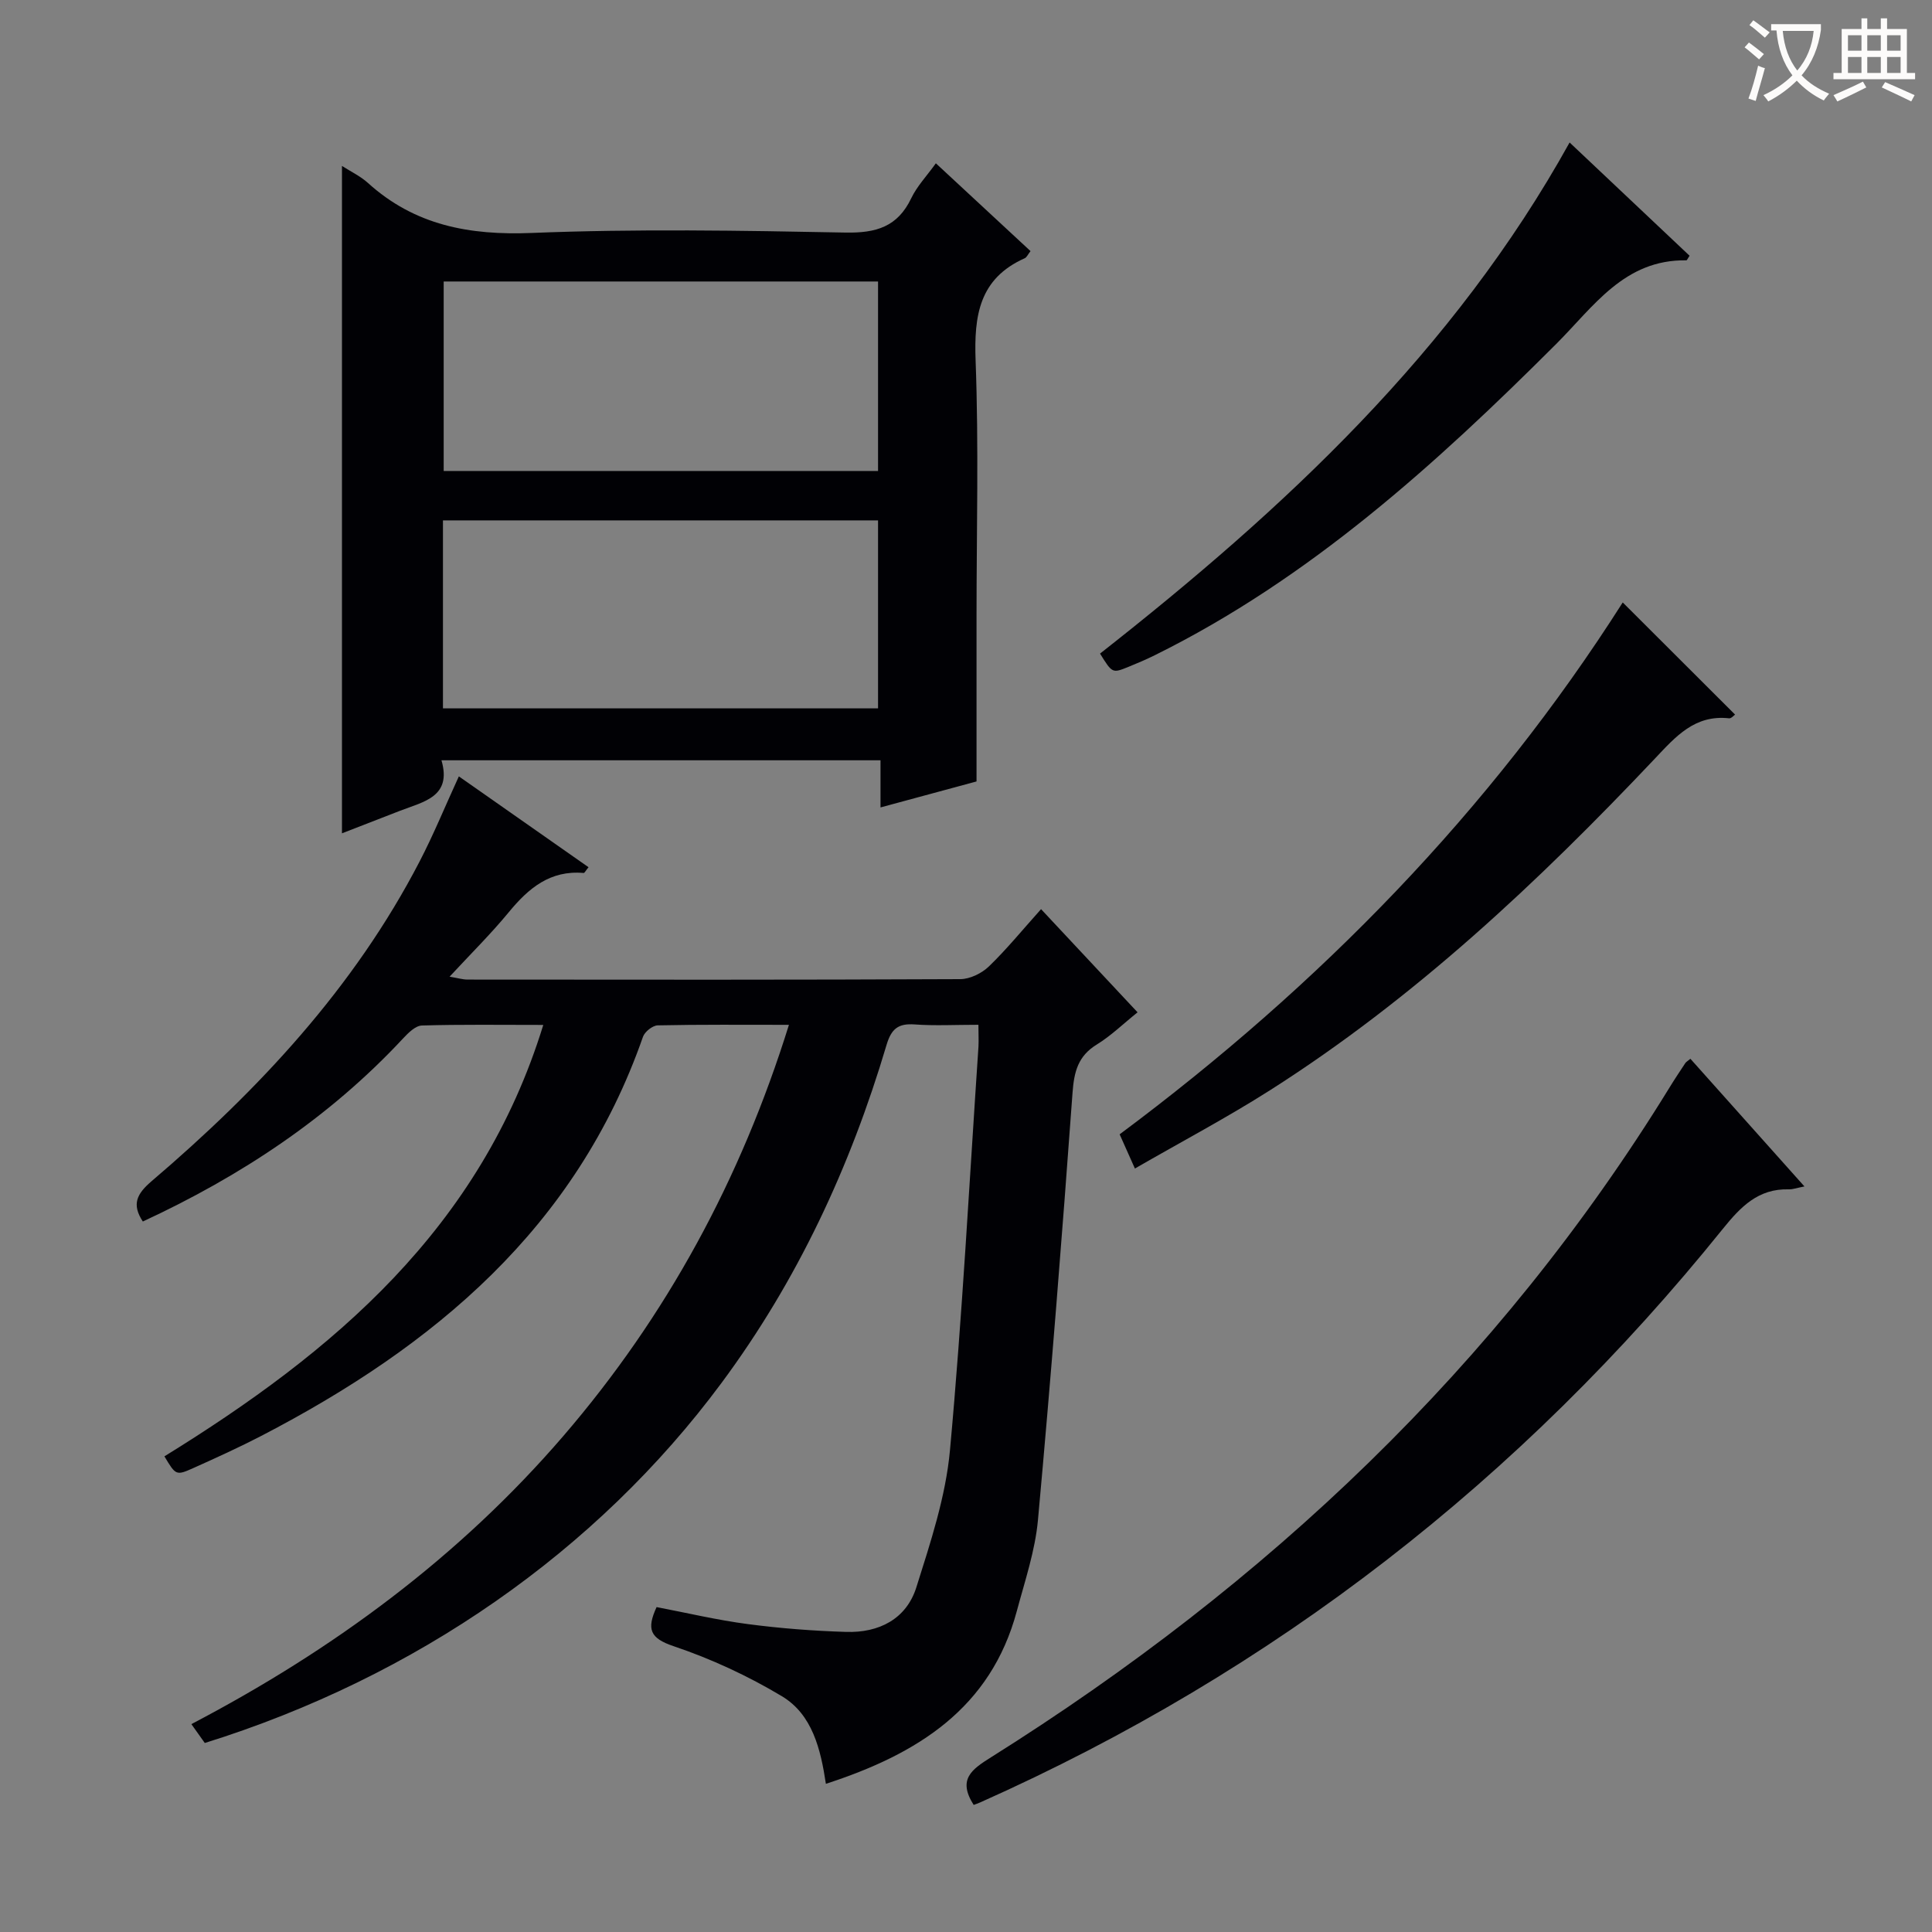
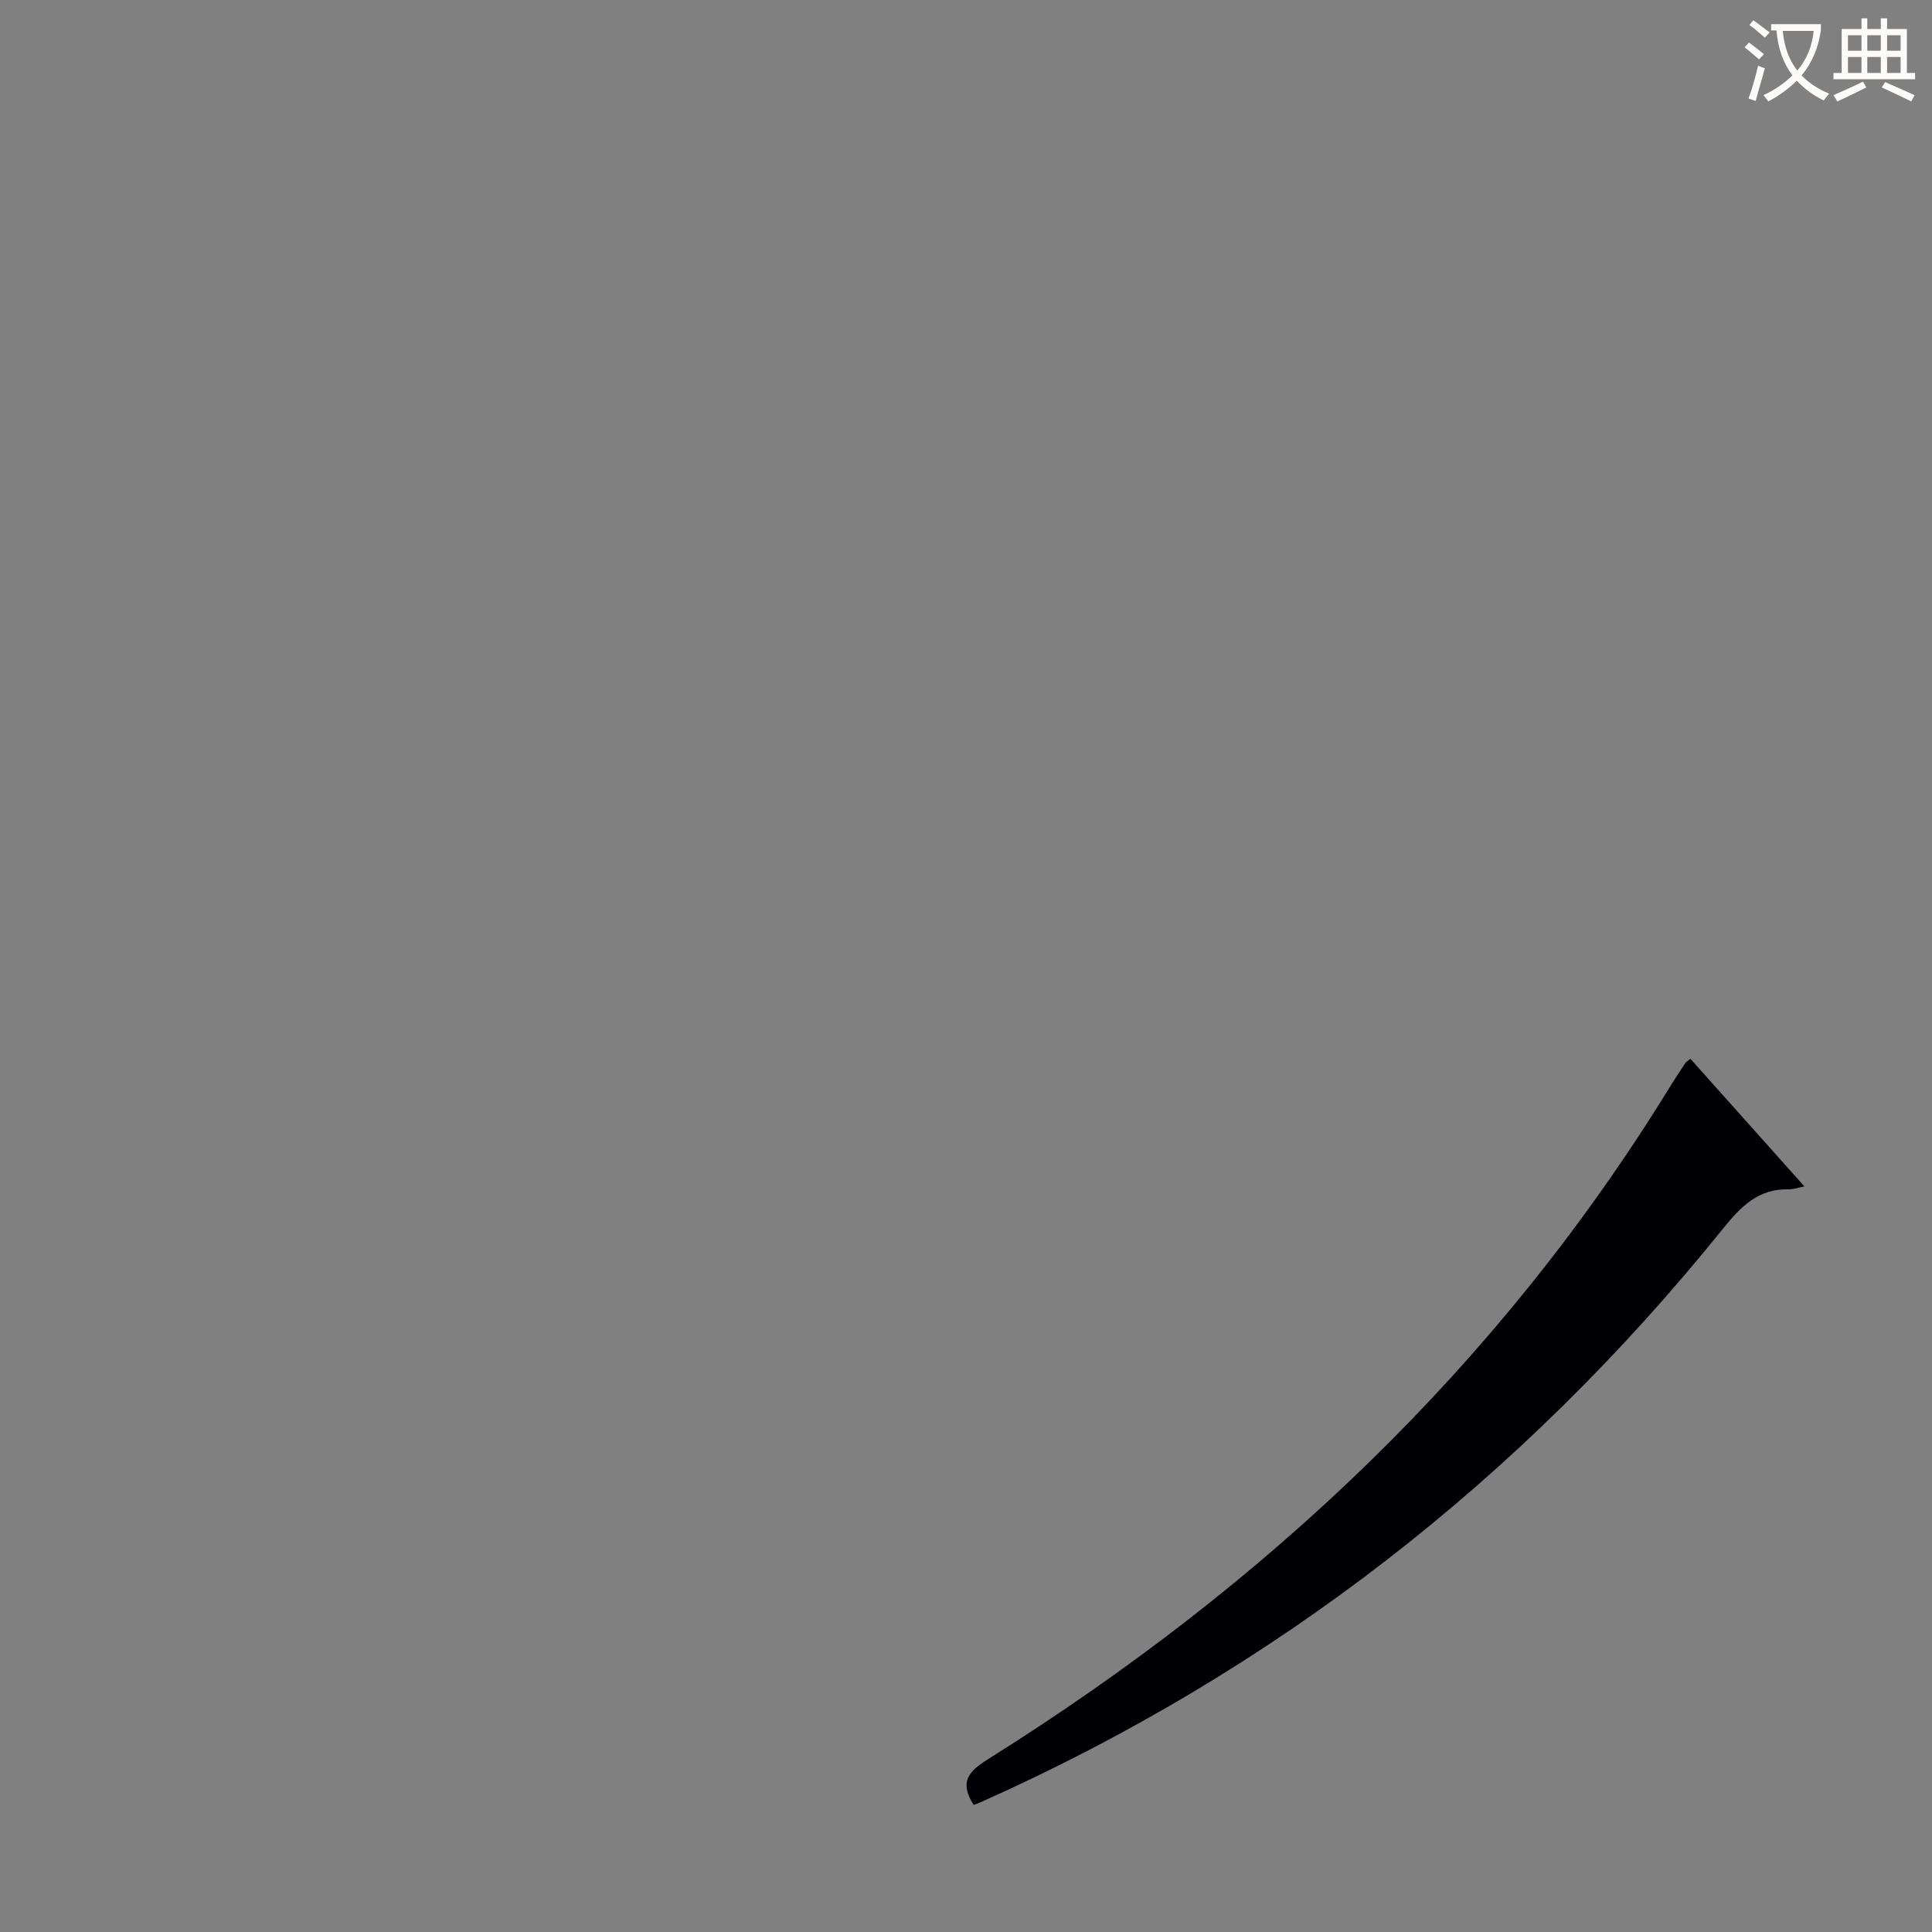
<svg xmlns="http://www.w3.org/2000/svg" enable-background="new 0 0 400 400" viewBox="0 0 400 400">
  <rect x="0" y="0" width="400" height="400" fill="#808080" stroke="none" />
  <g fill="#010105">
-     <path d="m202.57 212.17c-4.88 0-9.05.23-13.18-.07-3.42-.25-4.85.89-5.85 4.27-7.49 25.23-18.46 48.8-34.2 70.01-25.8 34.78-63.2 60.83-106.94 74.49-.78-1.09-1.6-2.26-2.78-3.91 29.39-15.38 55.49-34.64 77.03-59.67 21.42-24.9 36.73-53.16 46.69-85.11-9.55 0-18.36-.08-27.16.11-1.06.02-2.69 1.31-3.06 2.37-13.81 39.55-43.28 64.08-79.01 82.62-4.57 2.37-9.28 4.51-13.98 6.62-3.69 1.66-3.73 1.57-6.09-2.38 34.98-21.59 65.47-47.18 78.44-89.32-8.93 0-17.04-.12-25.13.12-1.33.04-2.82 1.52-3.89 2.67-15.31 16.45-33.66 28.53-53.89 37.91-2.36-3.59-1.23-5.74 1.83-8.36 22.19-18.93 41.91-40.03 55.48-66.19 2.89-5.57 5.27-11.4 8.12-17.61 9.06 6.35 17.93 12.56 26.85 18.81-.61.74-.83 1.21-1.01 1.19-6.92-.61-11.41 3.14-15.5 8.12-3.68 4.47-7.82 8.56-12.26 13.35 1.69.28 2.71.6 3.74.6 34 .03 68 .07 102-.09 2-.01 4.43-1.2 5.91-2.62 3.7-3.57 6.97-7.59 10.81-11.87 6.7 7.17 13.23 14.14 19.98 21.36-2.97 2.38-5.5 4.86-8.43 6.66-3.89 2.38-4.71 5.62-5.03 9.95-2.15 29.51-4.47 59.01-7.16 88.48-.58 6.38-2.71 12.64-4.38 18.88-5.4 20.13-20.56 29.61-39.53 35.76-1.07-7.13-2.79-14.34-9.1-18.13-7.04-4.22-14.66-7.75-22.44-10.37-4.87-1.64-5.62-3.5-3.51-8.09 6.28 1.2 12.54 2.69 18.89 3.52 6.74.89 13.56 1.41 20.36 1.62 6.75.21 12.45-2.64 14.53-9.23 2.93-9.29 6.08-18.78 6.96-28.38 2.55-27.8 4.02-55.7 5.9-83.56.07-1.31-.01-2.61-.01-4.53z" />
-     <path d="m70.8 34.35c1.81 1.17 3.81 2.11 5.37 3.52 9.72 8.8 21.03 10.88 33.94 10.36 21.61-.87 43.29-.5 64.94-.08 6.35.12 10.79-1.19 13.62-7.12 1.18-2.47 3.18-4.56 5.09-7.22 6.74 6.25 13.16 12.2 19.6 18.18-.59.75-.8 1.3-1.19 1.47-9.44 4.21-10.53 11.87-10.18 21.22.66 17.63.19 35.3.19 52.95v34.16c-5.71 1.54-12.5 3.38-19.88 5.38 0-3.33 0-6.36 0-9.76-30.41 0-60.28 0-90.9 0 2.2 7.56-3.68 8.56-8.57 10.45-4.02 1.55-8.03 3.12-12.03 4.67 0-46.12 0-92.02 0-138.18zm20.91 112.31h90.08c0-13.11 0-25.87 0-38.92-30.06 0-59.92 0-90.08 0zm90.08-88.38c-30.16 0-59.93 0-89.93 0v39.23h89.93c0-13.1 0-25.89 0-39.23z" />
    <path d="m201.59 373.69c-3.38-5.3-.41-7.35 3.6-9.87 57.07-35.84 105-80.98 140.49-138.7 1.04-1.7 2.15-3.36 3.25-5.02.16-.25.47-.4 1.05-.89 7.72 8.64 15.44 17.28 23.61 26.43-1.48.28-2.36.62-3.23.6-6.33-.18-9.97 3.6-13.68 8.2-41.76 51.85-92.89 91.61-153.76 118.74-.46.2-.93.36-1.33.51z" />
-     <path d="m335.97 124.73c7.87 7.85 15.49 15.46 23.26 23.22-.24.16-.78.82-1.24.77-7.1-.79-11.05 3.77-15.37 8.35-24.2 25.59-49.78 49.63-79.64 68.63-8.95 5.69-18.35 10.66-28.01 16.23-1.25-2.79-2.15-4.82-3.16-7.08 41.27-30.73 76.68-66.92 104.16-110.12z" />
-     <path d="m227.75 135.32c38.2-30 73.23-62.57 97.22-105.82 8.55 8.07 16.72 15.78 24.84 23.45-.36.52-.52.95-.67.95-12.83-.21-19.18 9.55-26.93 17.3-25 24.97-51.08 48.6-83.15 64.47-1.78.88-3.62 1.66-5.46 2.41-3.31 1.34-3.32 1.31-5.85-2.76z" />
  </g>
  <path d="m362.1 8.8c1.1.8 2.1 1.6 3.1 2.4l-1 1.1c-1.3-1.1-2.3-2-3-2.5zm1.9 4.8c.5.2.9.4 1.4.5-.6 2.3-1.3 4.5-1.9 6.8l-1.5-.5c.8-2.1 1.4-4.3 2-6.8zm-1-9.4c1.3.9 2.4 1.8 3.4 2.5l-1 1.1c-1.4-1.2-2.4-2.1-3.2-2.6zm3.7 2.2v-1.4h10.3v1.2c-.5 3.6-1.8 6.8-4 9.4 1.5 1.6 3.4 2.8 5.7 3.8-.3.4-.7.8-1.1 1.4-2.3-1.1-4.1-2.5-5.6-4.1-1.6 1.6-3.6 3.1-5.9 4.3-.3-.5-.7-.9-1-1.3 2.4-1.1 4.4-2.5 6-4.1-1.9-2.5-3-5.6-3.3-9.3h-1.1zm8.8 0h-6.4c.3 3.3 1.3 6 3 8.2 2-2.3 3.1-5.1 3.4-8.2z" fill="#fcfbfa" />
  <path d="m385.3 3.8h1.3v2.2h2.8v-2.2h1.3v2.2h4.1v9.1h1.7v1.3h-16.9v-1.3h1.7v-9.1h4.1v-2.2zm.4 13.1.7 1.2c-1.8.9-3.8 1.9-6 2.9-.2-.4-.5-.8-.8-1.3 2.3-1 4.3-1.9 6.1-2.8zm-3.1-6.4h2.8v-3.2h-2.8zm0 4.6h2.8v-3.3h-2.8zm4-4.6h2.8v-3.2h-2.8zm0 4.6h2.8v-3.3h-2.8zm3.7 1.9c2.1.9 4.1 1.8 6.1 2.7l-.7 1.3c-2.2-1.1-4.2-2-6.1-2.9zm3.2-9.7h-2.8v3.2h2.8zm-2.8 7.8h2.8v-3.3h-2.8z" fill="#fcfbfa" />
</svg>